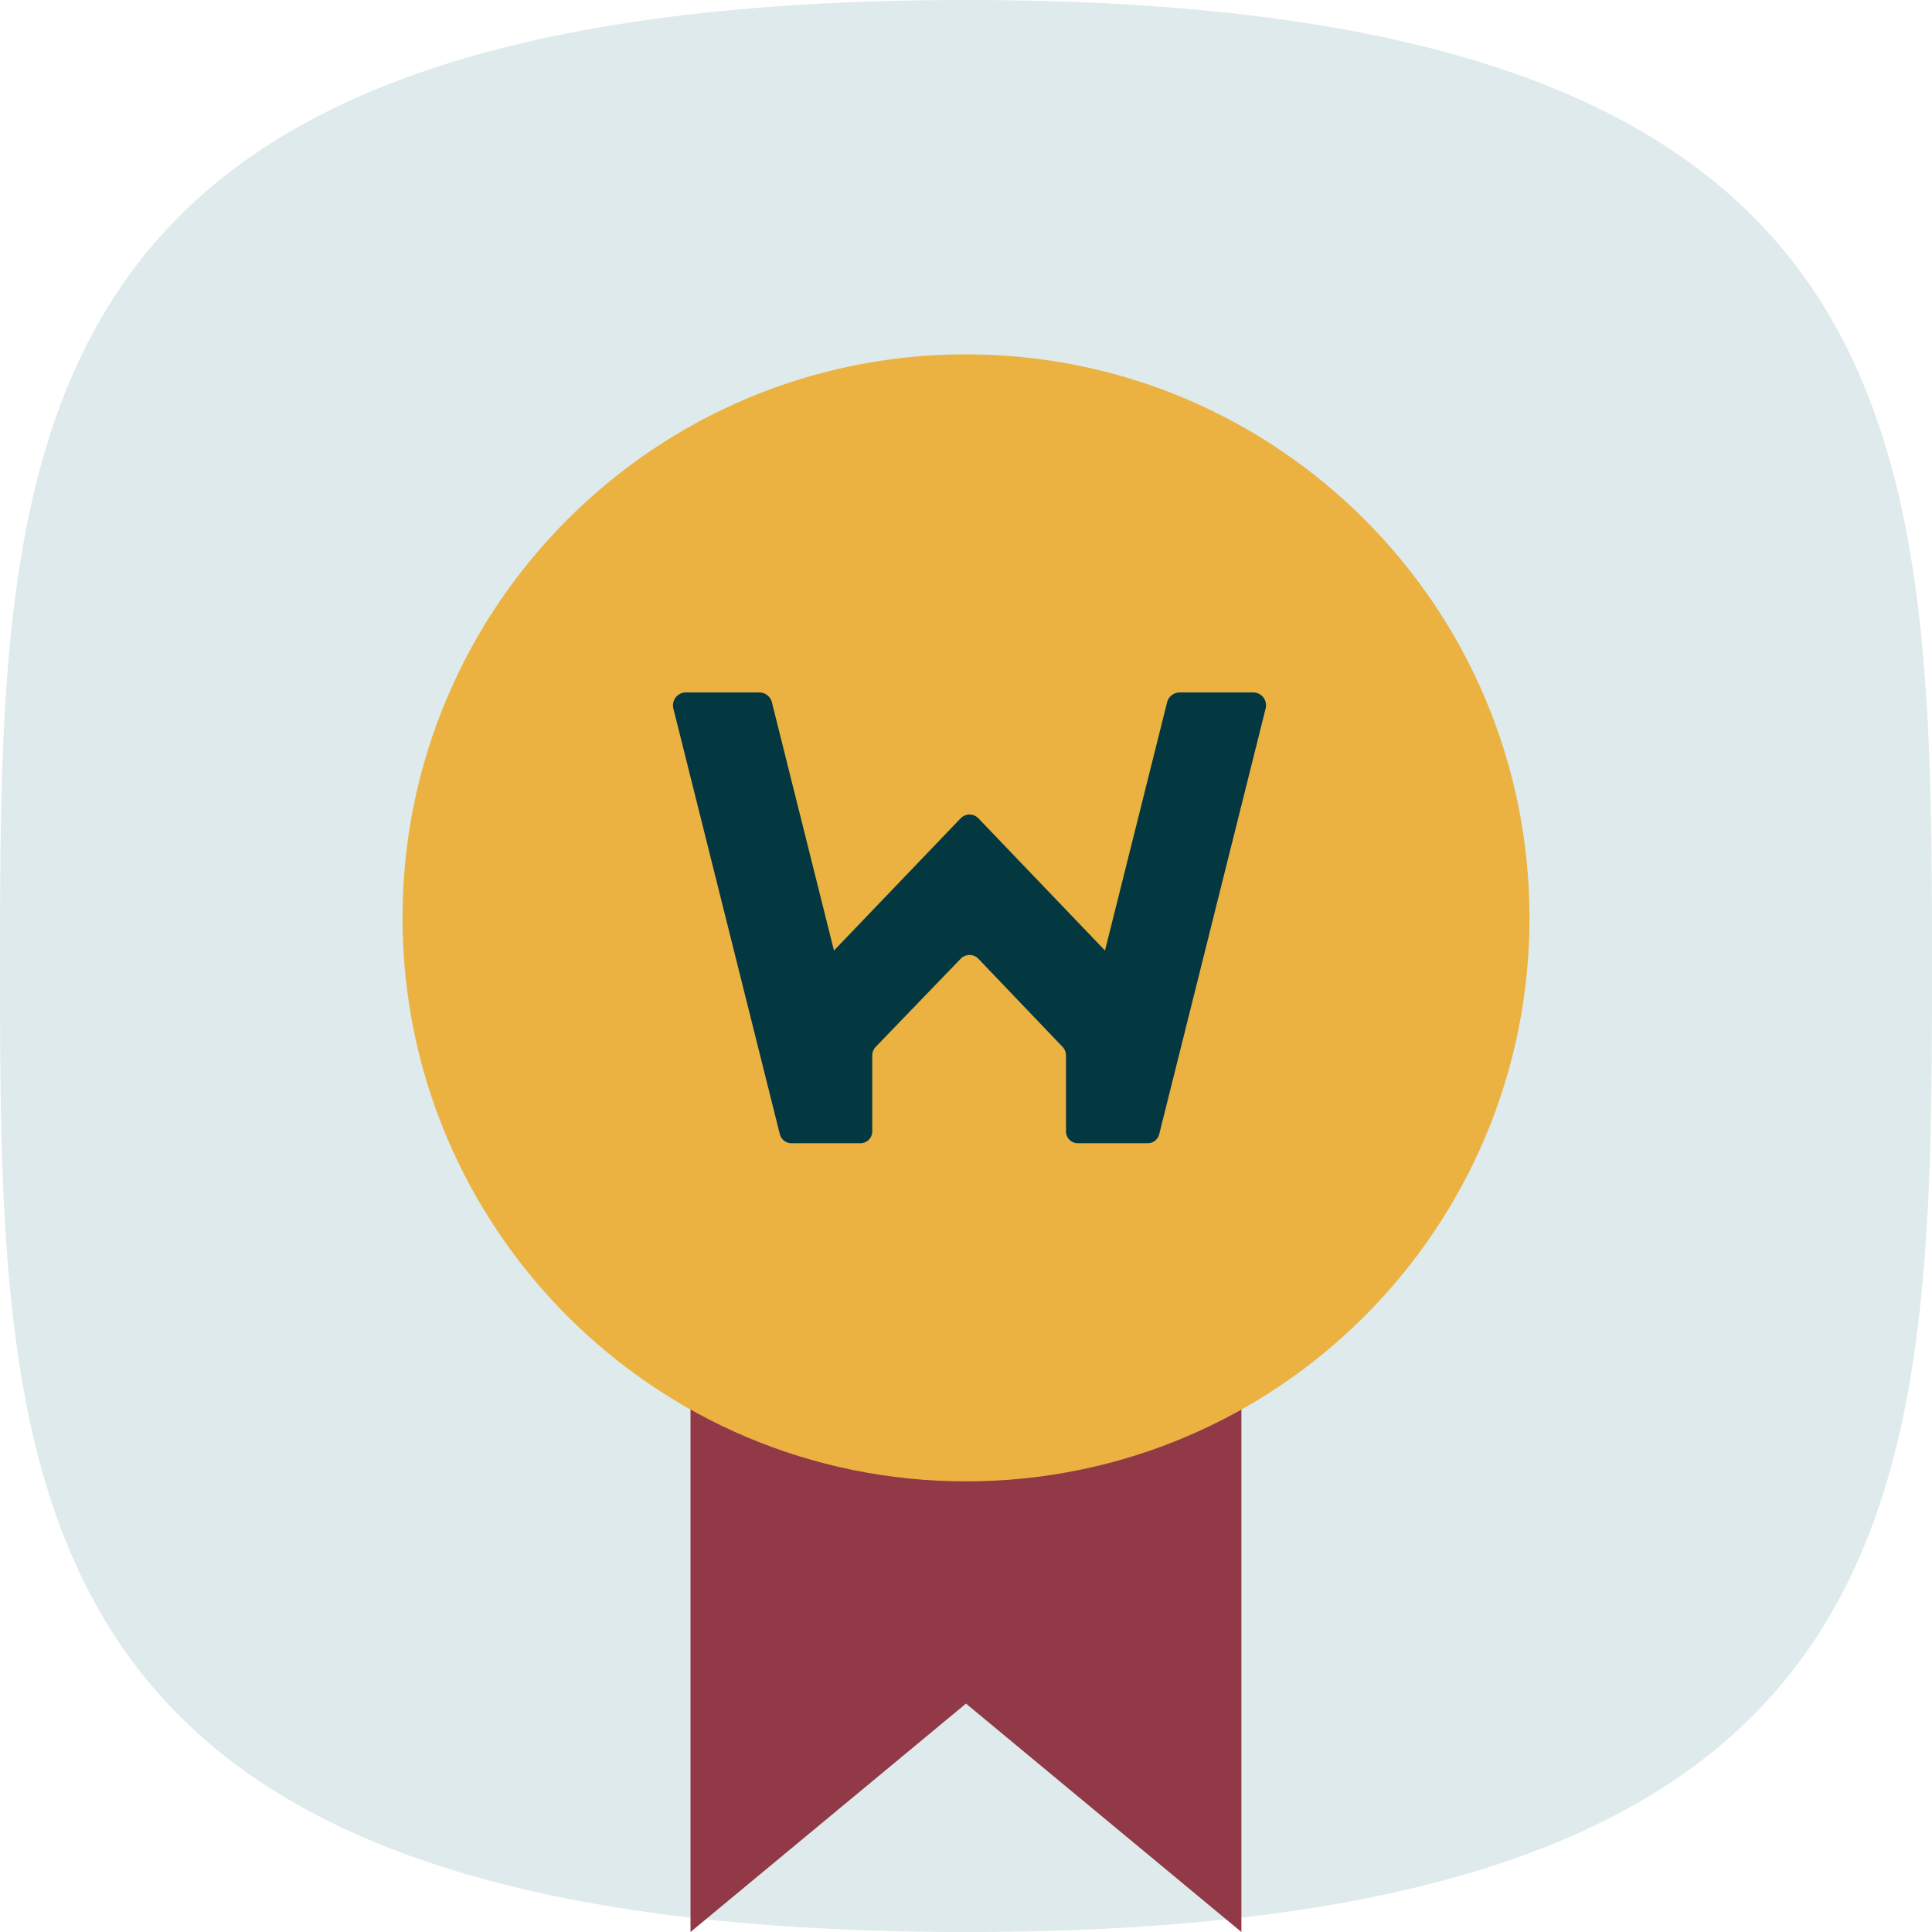
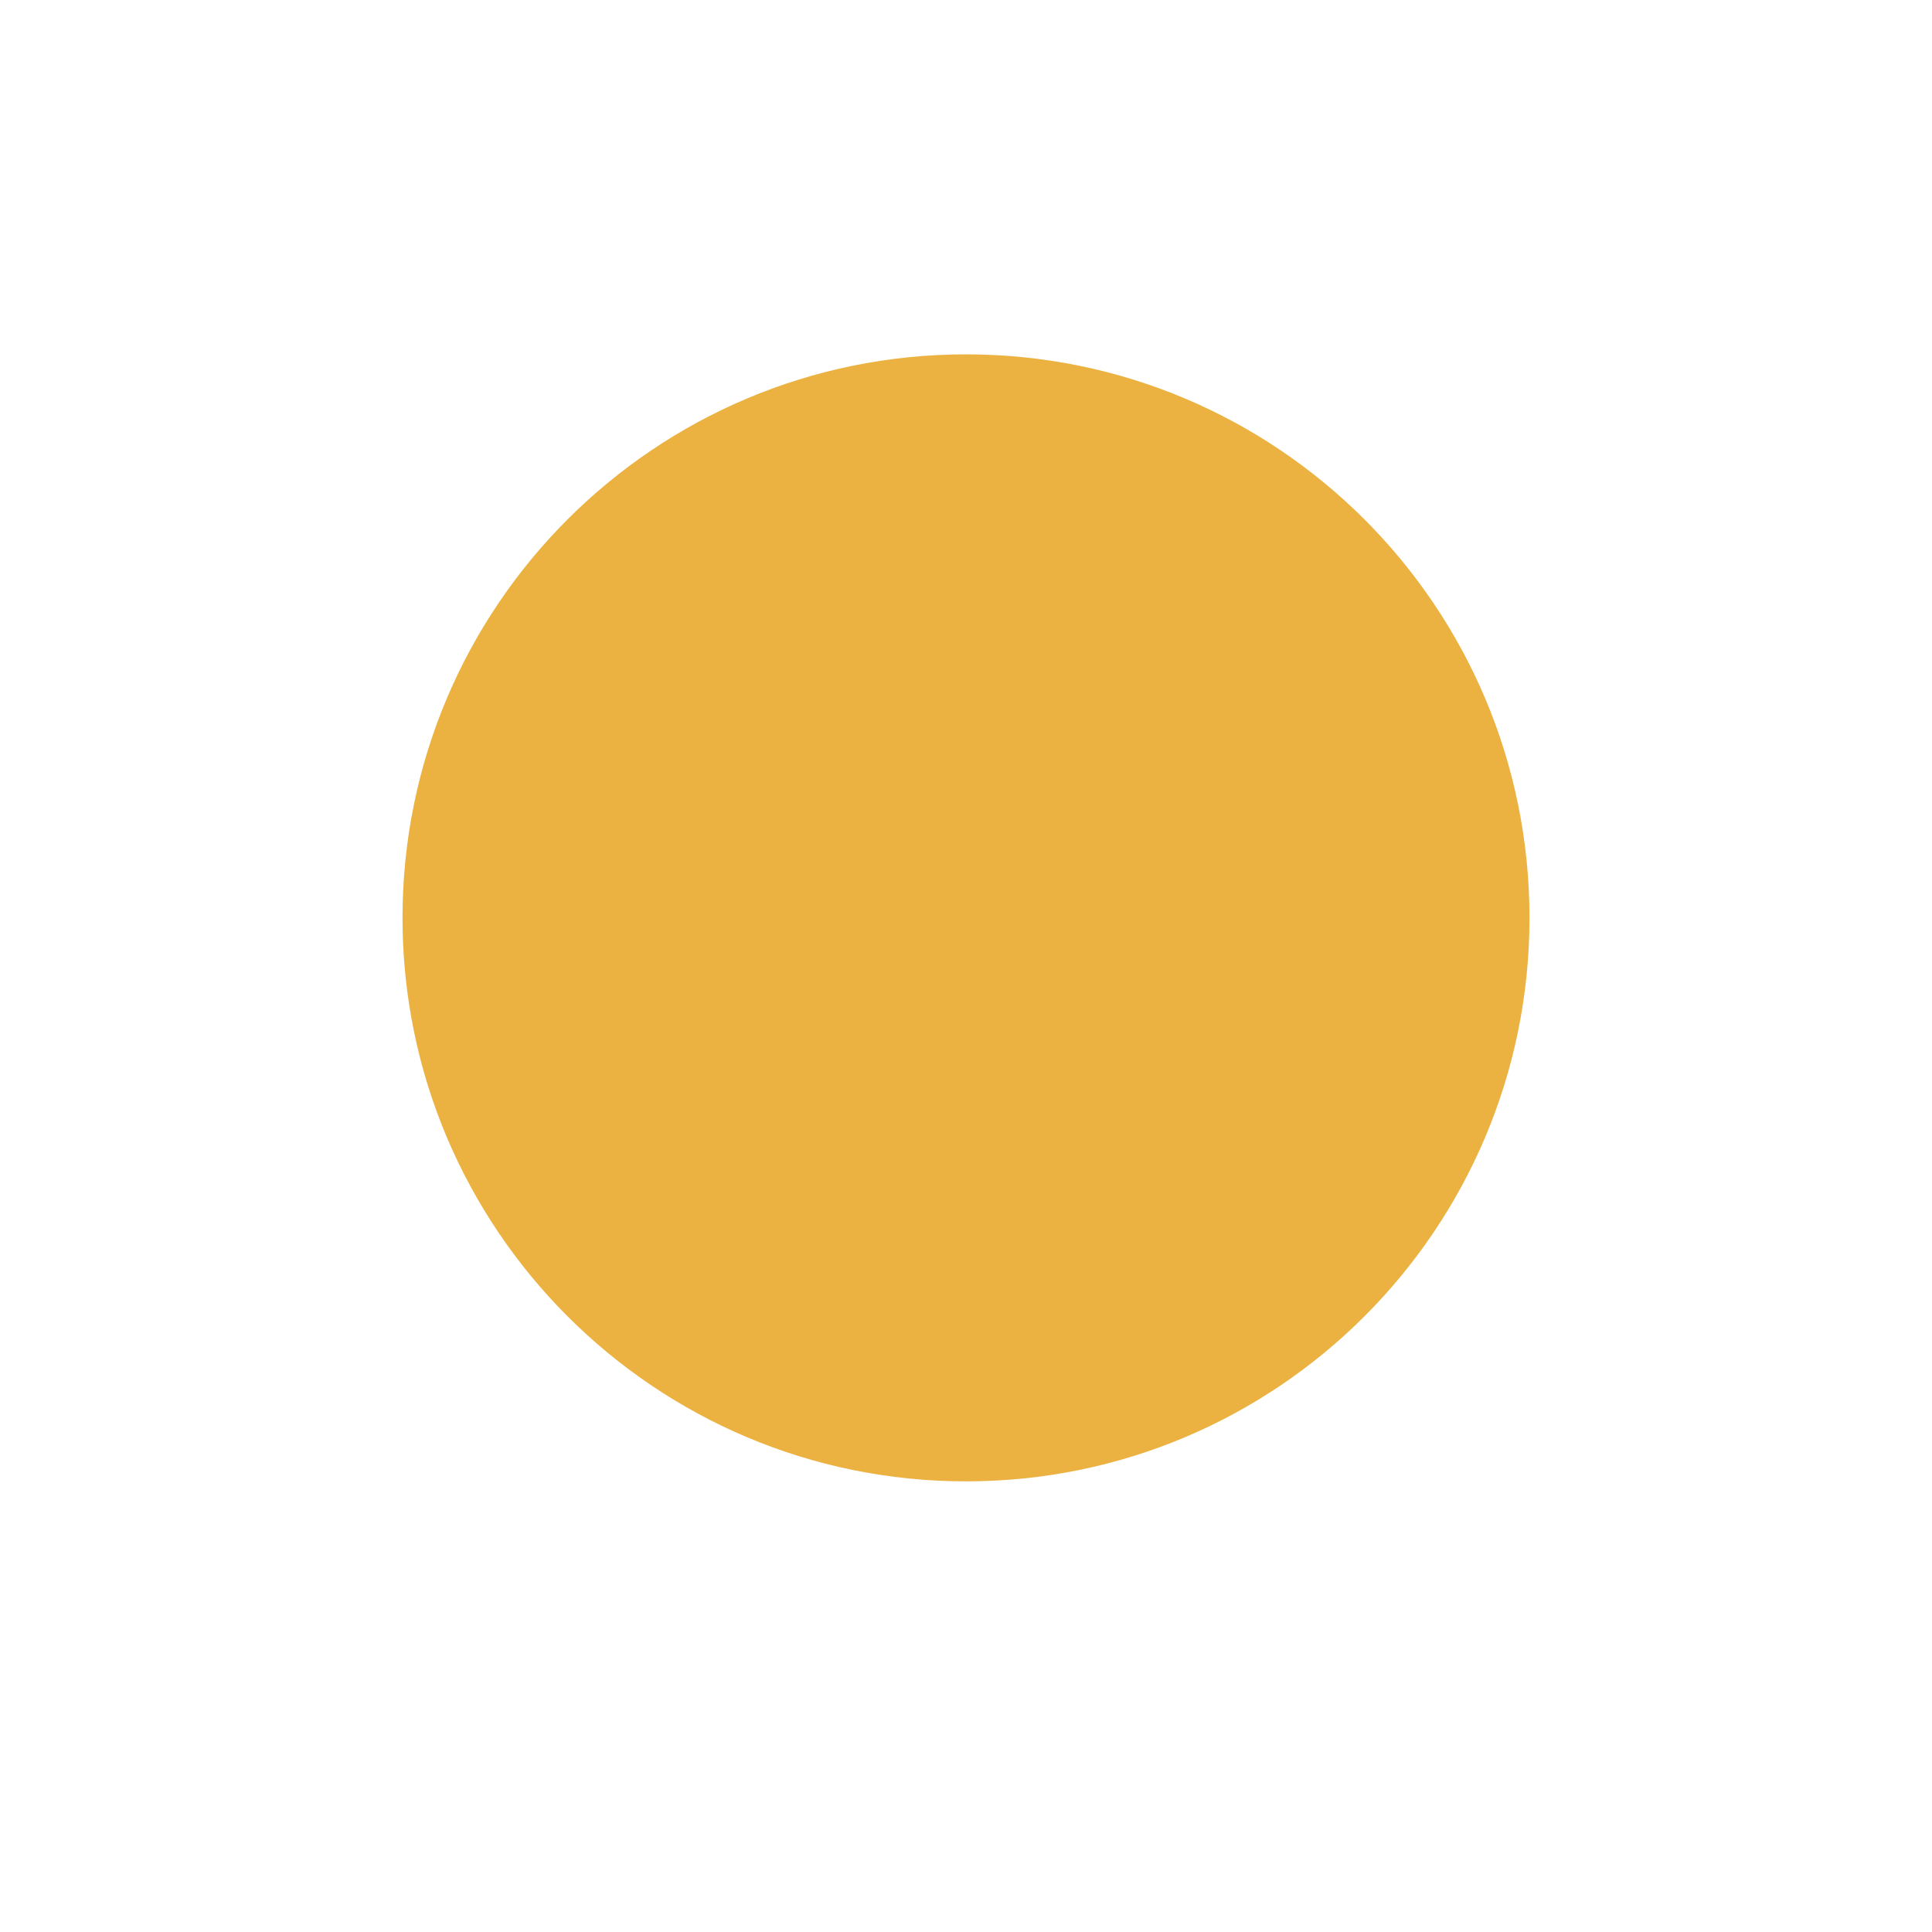
<svg xmlns="http://www.w3.org/2000/svg" fill="none" viewBox="0 0 80 80" height="80" width="80">
-   <path fill="#DEEAEB" d="M40 80C79.691 80 80 62.091 80 40C80 17.909 79.691 0 40 0C0.309 0 0 17.909 0 40C0 62.091 0.309 80 40 80Z" />
-   <path fill="#913946" d="M28.592 34.374V80L40 70.542L51.404 80V34.374H28.592Z" />
  <path fill="#EBB242" d="M40 61.34C52.887 61.34 63.333 50.893 63.333 38.006C63.333 25.119 52.887 14.673 40 14.673C27.113 14.673 16.667 25.119 16.667 38.006C16.667 50.893 27.113 61.34 40 61.34Z" />
-   <path fill="#033841" d="M51.911 28.672H48.823C48.709 28.678 48.6 28.72 48.511 28.791C48.422 28.863 48.358 28.962 48.329 29.072L45.755 39.359L40.527 33.899C40.479 33.845 40.42 33.802 40.354 33.773C40.288 33.743 40.217 33.728 40.145 33.728C40.073 33.728 40.002 33.743 39.937 33.773C39.871 33.802 39.812 33.845 39.764 33.899L34.533 39.359L31.961 29.072C31.931 28.962 31.868 28.863 31.779 28.791C31.69 28.72 31.581 28.678 31.467 28.672H28.38C28.3 28.675 28.222 28.696 28.152 28.733C28.081 28.77 28.02 28.823 27.972 28.887C27.924 28.951 27.892 29.024 27.876 29.103C27.861 29.181 27.863 29.262 27.883 29.339L32.295 46.979C32.324 47.086 32.39 47.181 32.48 47.246C32.57 47.312 32.68 47.344 32.791 47.339H35.605C35.671 47.342 35.736 47.332 35.798 47.309C35.86 47.286 35.917 47.25 35.965 47.205C36.013 47.16 36.051 47.105 36.077 47.045C36.104 46.984 36.117 46.919 36.118 46.853V43.703C36.118 43.583 36.16 43.466 36.237 43.374L39.752 39.729C39.8 39.671 39.86 39.625 39.928 39.593C39.997 39.561 40.071 39.544 40.146 39.544C40.221 39.544 40.295 39.561 40.364 39.593C40.432 39.625 40.492 39.671 40.54 39.729L44.022 43.374C44.099 43.466 44.141 43.583 44.141 43.703V46.853C44.141 46.919 44.155 46.985 44.182 47.045C44.208 47.105 44.246 47.16 44.294 47.205C44.342 47.251 44.399 47.286 44.461 47.309C44.522 47.332 44.588 47.342 44.654 47.339H47.501C47.612 47.344 47.722 47.312 47.812 47.246C47.902 47.181 47.968 47.087 47.997 46.98L52.407 29.339C52.427 29.262 52.43 29.181 52.414 29.103C52.399 29.024 52.366 28.951 52.319 28.887C52.271 28.823 52.21 28.77 52.139 28.733C52.069 28.696 51.99 28.675 51.911 28.672V28.672Z" />
</svg>